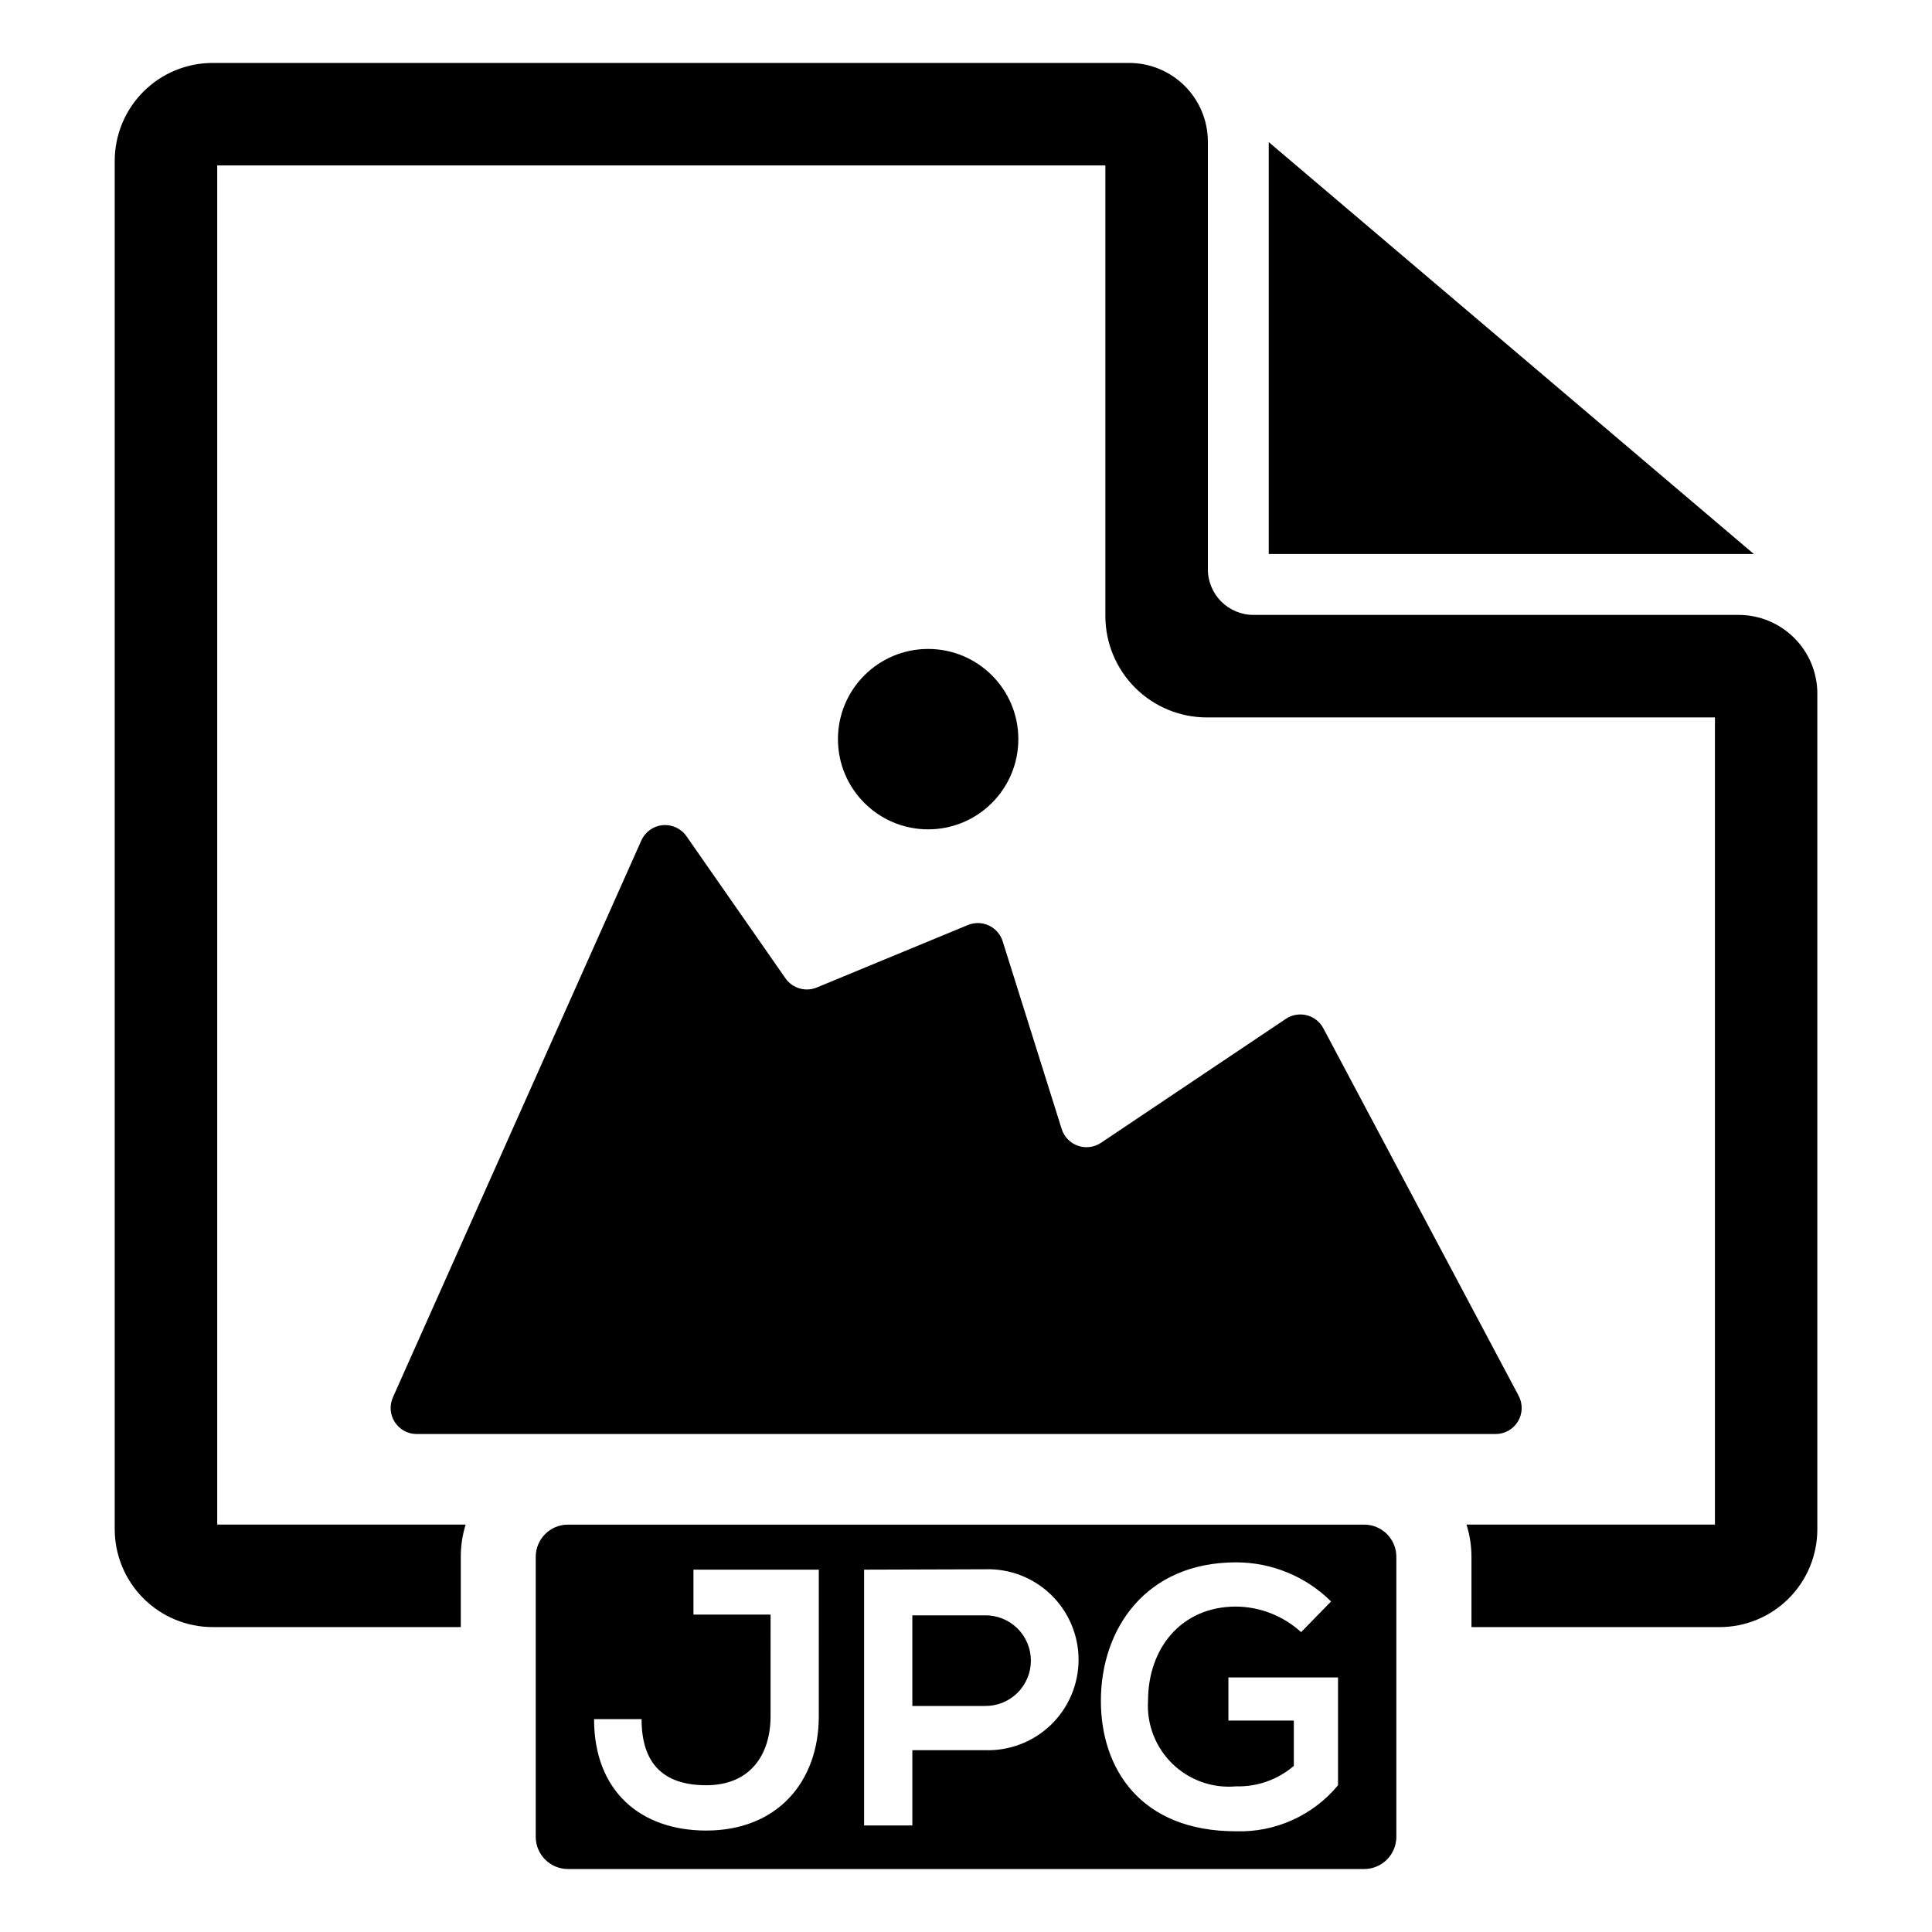
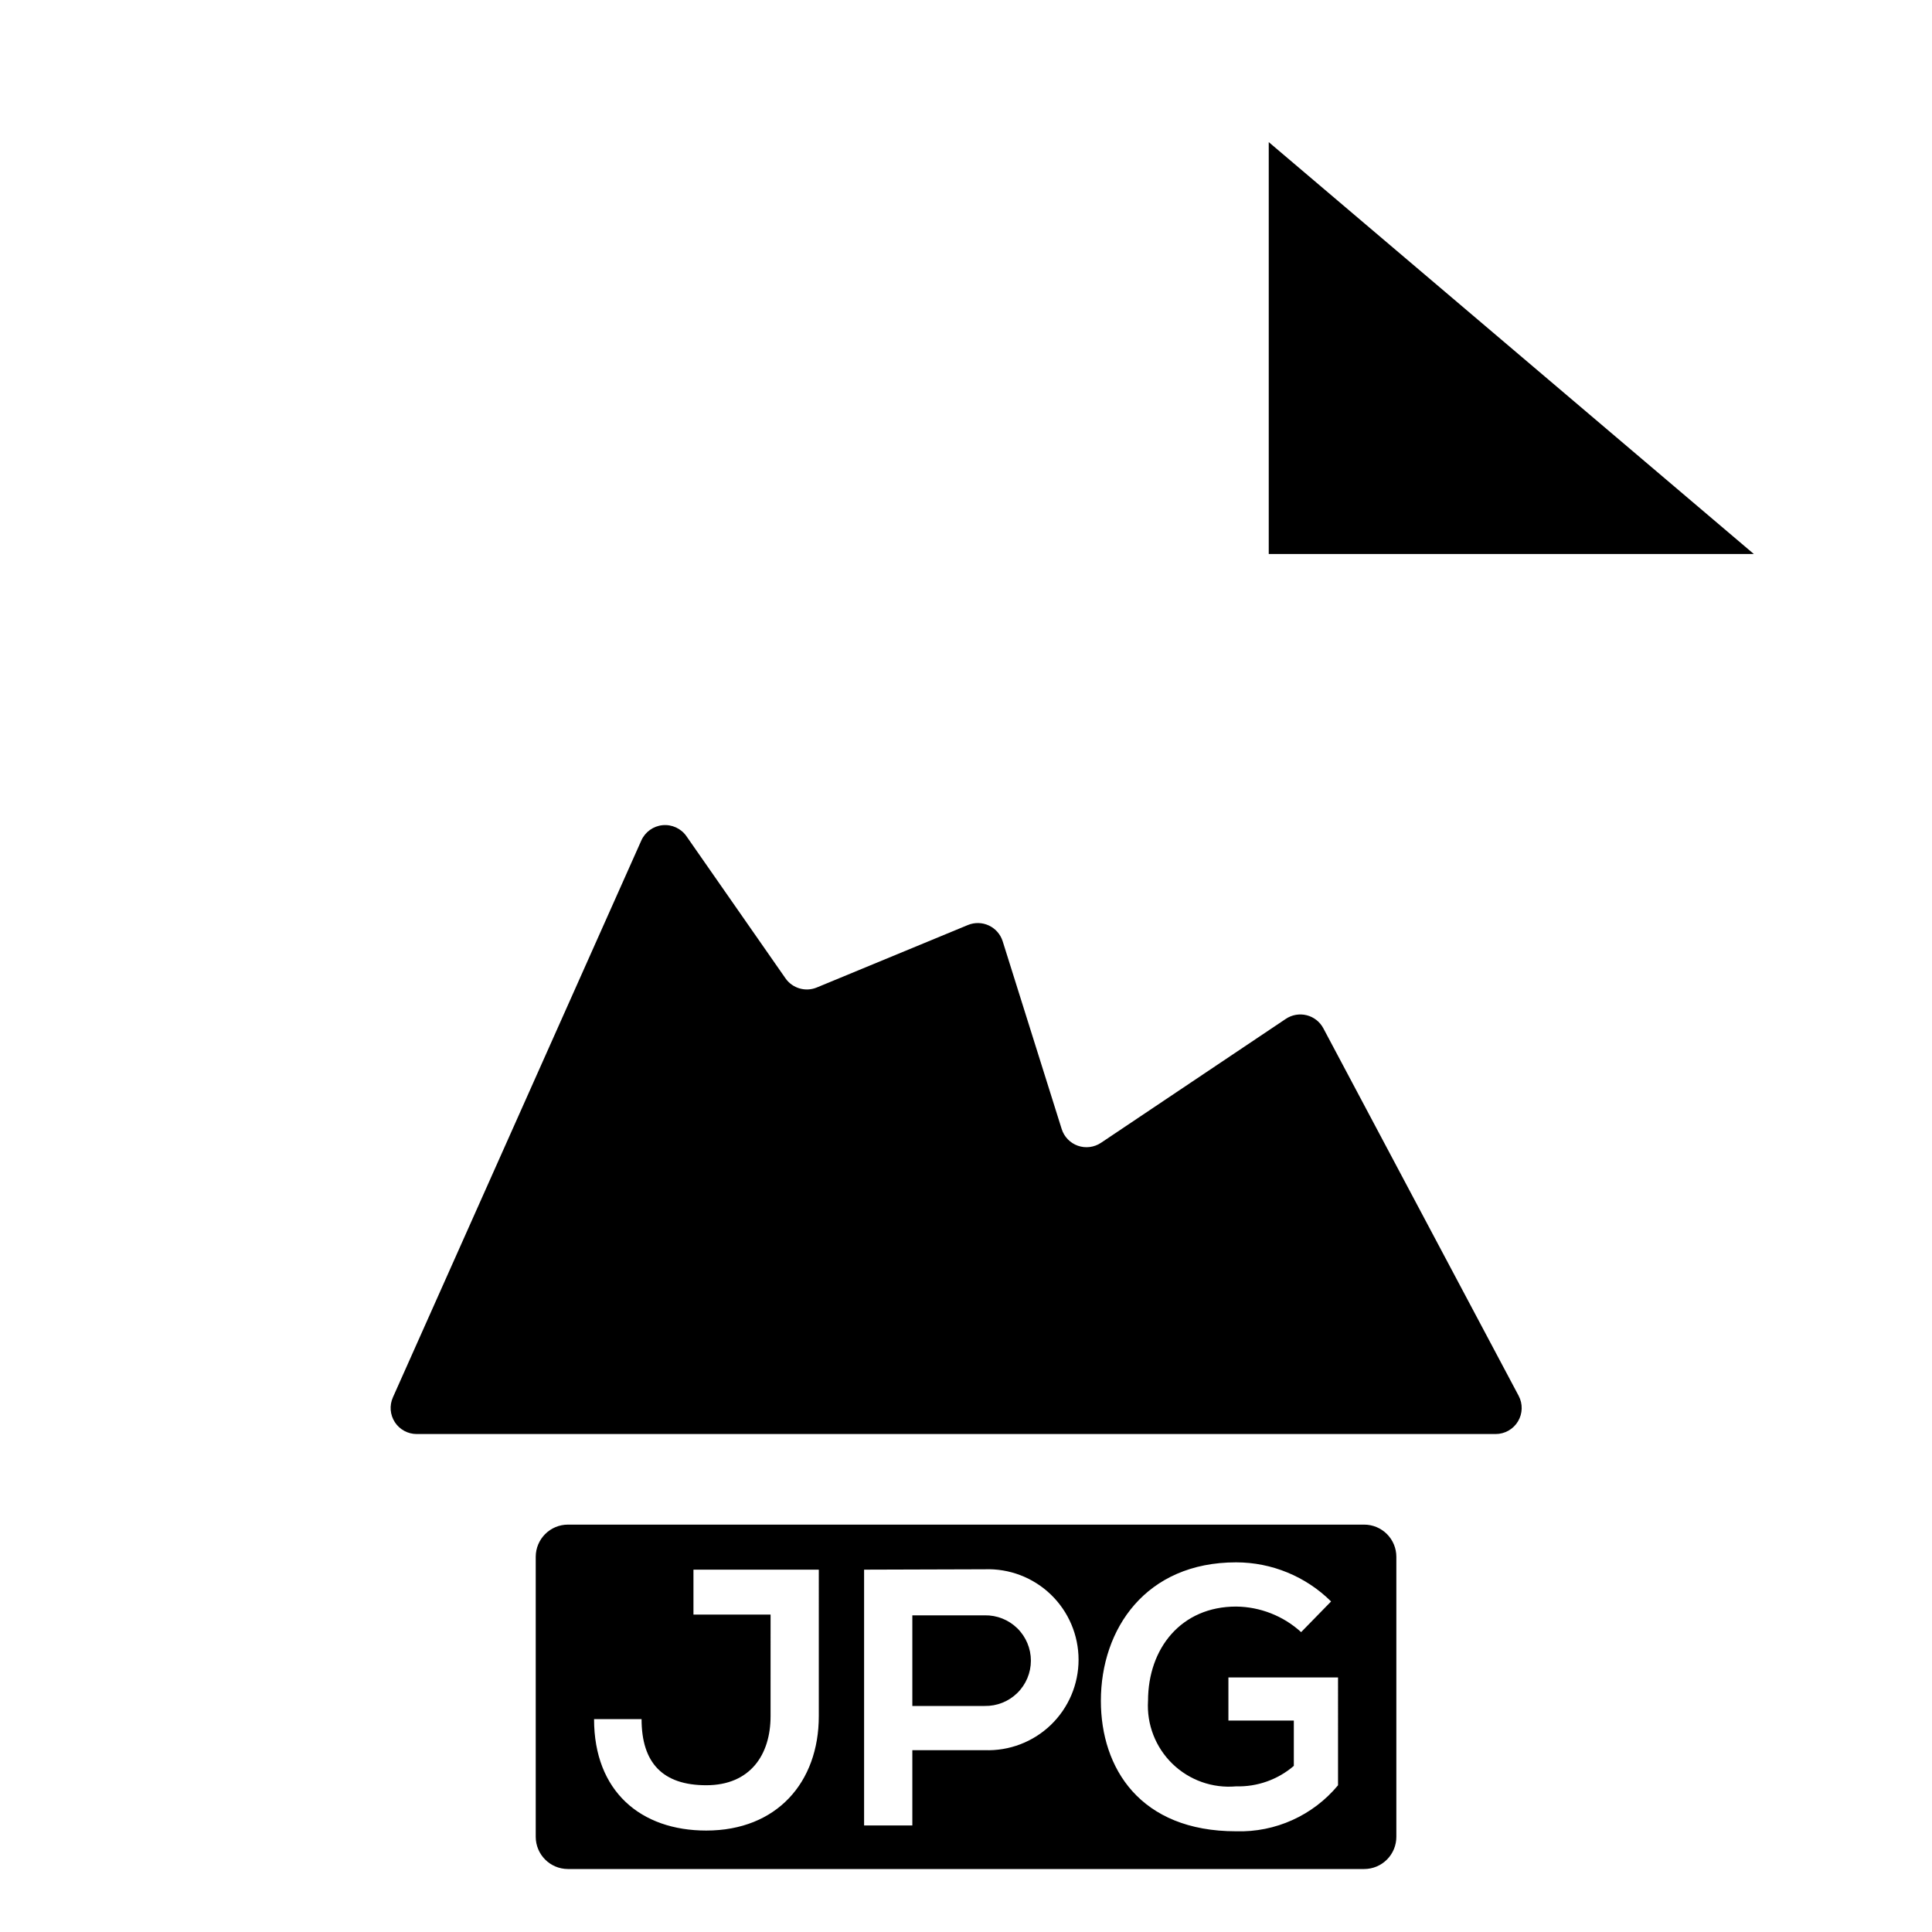
<svg xmlns="http://www.w3.org/2000/svg" fill="#000000" width="800px" height="800px" version="1.1" viewBox="144 144 512 512">
  <g>
    <path d="m248.12 514.32 65.836-147.58c1.016-2.273 3.176-3.824 5.652-4.059s4.891 0.883 6.312 2.926l26.238 37.656c1.852 2.656 5.305 3.668 8.297 2.434l40.043-16.555c1.789-0.738 3.805-0.695 5.559 0.125 1.754 0.82 3.082 2.336 3.664 4.184l15.633 49.742c0.648 2.074 2.242 3.719 4.293 4.441 2.055 0.719 4.324 0.43 6.133-0.781l48.98-32.844c1.621-1.086 3.629-1.434 5.523-0.961 1.895 0.477 3.496 1.73 4.414 3.457l51.758 97.391c1.137 2.137 1.07 4.715-0.18 6.793-1.246 2.074-3.492 3.344-5.914 3.344h-285.94c-2.336 0-4.516-1.184-5.789-3.144-1.27-1.961-1.465-4.434-0.512-6.566z" />
-     <path d="m413.87 339.88c0 13.203-10.699 23.906-23.902 23.906s-23.902-10.703-23.902-23.906c0-13.199 10.699-23.902 23.902-23.902s23.902 10.703 23.902 23.902" />
    <path d="m480.23 290.82h128.56l-128.56-109.16z" />
-     <path d="m625.61 327.84v221.45c0 6.871-2.727 13.461-7.586 18.32s-11.453 7.59-18.324 7.59h-65.746v-18.637c-0.004-2.891-0.449-5.766-1.312-8.527h65.836v-213.91h-134.65c-7.133 0-13.973-2.832-19.016-7.875-5.043-5.047-7.879-11.887-7.879-19.02v-119.39h-235.37v360.19h65.832c-0.852 2.762-1.285 5.637-1.281 8.527v18.637h-65.746c-6.887 0-13.492-2.738-18.363-7.609-4.871-4.867-7.606-11.473-7.606-18.363v-362.6c0.008-6.883 2.746-13.48 7.613-18.344 4.871-4.867 11.473-7.598 18.355-7.598h242.86c5.535 0 10.844 2.199 14.758 6.113 3.914 3.914 6.113 9.223 6.113 14.762v113.3c0 6.688 5.418 12.105 12.105 12.105h128.54c5.535 0 10.844 2.199 14.758 6.113 3.918 3.914 6.113 9.223 6.113 14.762z" />
    <path d="m404.95 572.08h-19.172v24.016h19.172c3.227 0.062 6.344-1.172 8.645-3.434 2.305-2.258 3.602-5.348 3.602-8.574 0-3.227-1.297-6.316-3.602-8.574-2.301-2.258-5.418-3.496-8.645-3.434z" />
    <path d="m505.52 548.04h-211.02c-4.703 0.008-8.516 3.82-8.527 8.527v74.215c0.012 4.703 3.824 8.516 8.527 8.527h211.02c2.262 0 4.43-0.898 6.027-2.496 1.602-1.602 2.5-3.769 2.5-6.031v-74.215c0-2.262-0.898-4.43-2.5-6.031-1.598-1.598-3.766-2.496-6.027-2.496zm-144.53 50.766c0 17.527-11.137 30.309-29.828 30.309-17.332 0-29.73-10.363-29.73-29.535h12.59c0 11.621 5.617 17.527 17.141 17.527 11.621 0 17.043-8.039 17.043-18.305l0.004-26.918h-20.438v-11.91h33.219zm43.961 9.008h-19.172v19.949h-12.785v-67.789c10.652 0 21.305-0.098 31.957-0.098 6.512-0.242 12.844 2.176 17.535 6.695 4.691 4.523 7.344 10.758 7.344 17.273s-2.652 12.75-7.344 17.273c-4.691 4.519-11.023 6.938-17.535 6.695zm93.641 9.297h0.004c-6.644 8.016-16.617 12.516-27.02 12.199-25.469 0-35.832-16.754-35.832-34.57 0-19.078 11.91-36.703 35.832-36.703 9.43 0.004 18.477 3.727 25.176 10.363l-7.941 8.133h0.004c-4.719-4.301-10.855-6.715-17.238-6.777-14.523 0-23.336 11.039-23.336 24.984h-0.004c-0.375 6.238 1.988 12.328 6.473 16.684 4.484 4.352 10.641 6.535 16.867 5.977 5.594 0.156 11.051-1.777 15.301-5.422v-12.008h-17.336v-11.43h29.051z" />
  </g>
</svg>